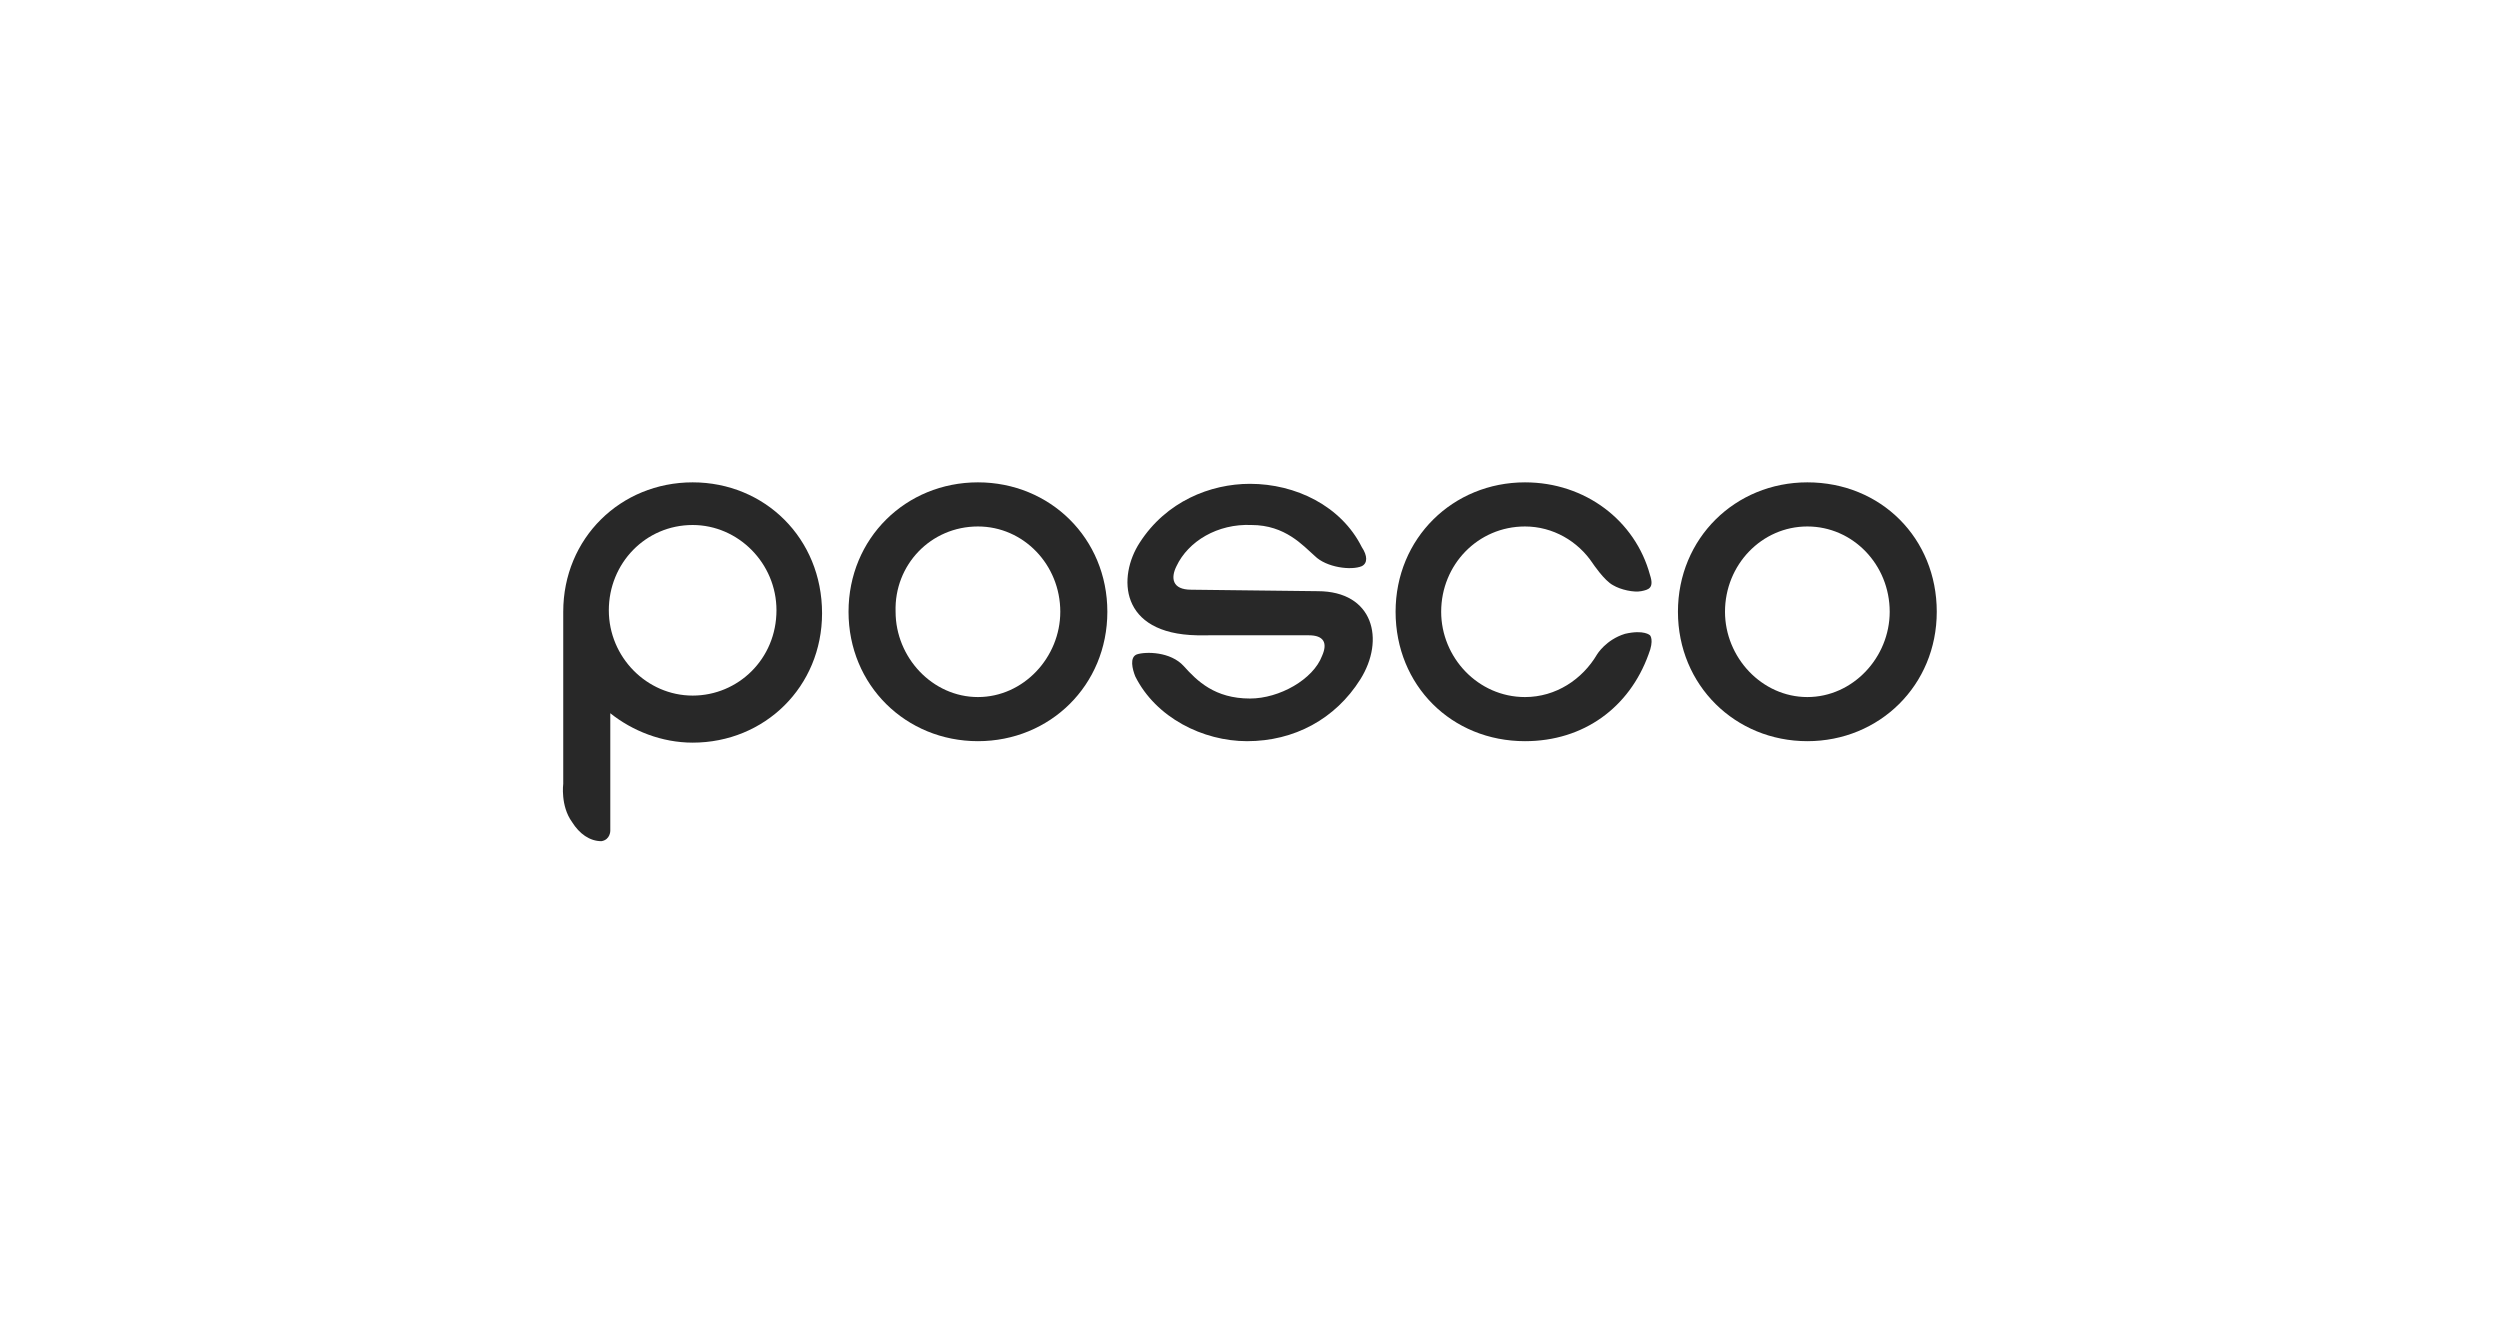
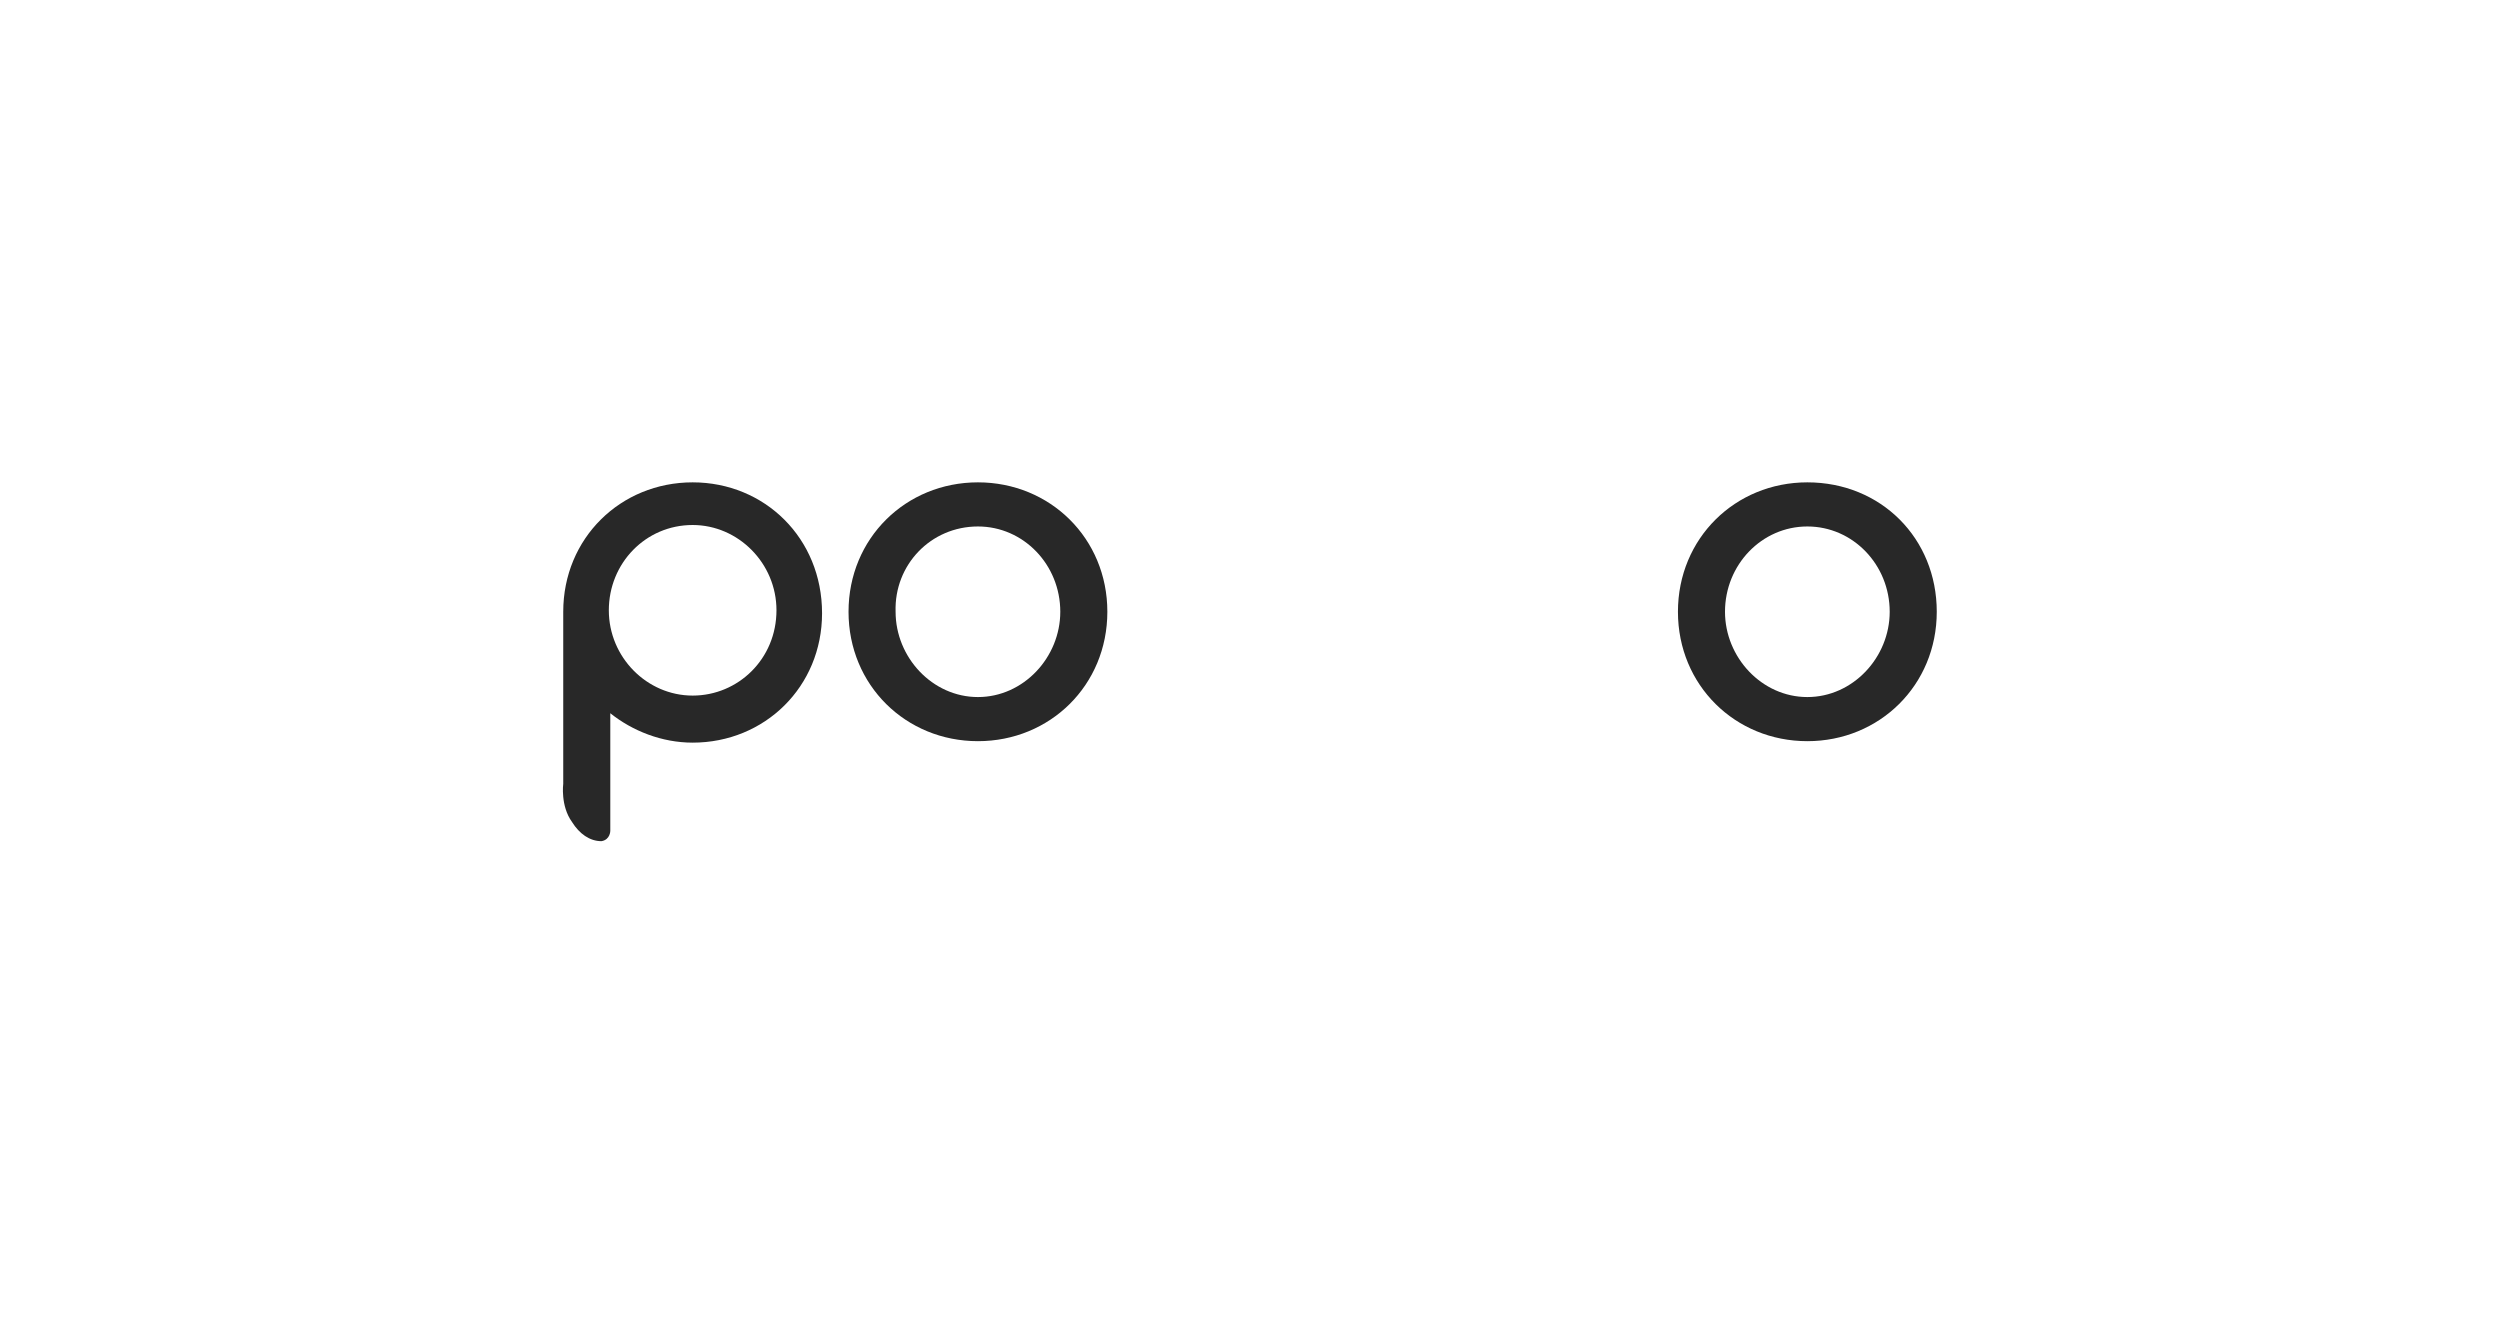
<svg xmlns="http://www.w3.org/2000/svg" version="1.1" id="Layer_1" x="0px" y="0px" viewBox="0 0 170 90" style="enable-background:new 0 0 170 90;" xml:space="preserve">
  <style type="text/css">
	.st0{fill:#282828;}
</style>
  <g>
    <g>
-       <path class="st0" d="M112.1,44.5c-1.3,3.6-4.4,5.9-8.4,5.9c-5,0-8.8-3.8-8.8-8.8c0-5,3.9-8.8,8.8-8.8c4.1,0,7.5,2.6,8.5,6.3    c0.3,0.9-0.1,1-0.6,1.1c-0.5,0.1-1.4-0.1-1.9-0.4c-0.6-0.3-1.4-1.5-1.4-1.5c-1-1.5-2.7-2.5-4.6-2.5c-3.2,0-5.7,2.6-5.7,5.8    c0,3.1,2.5,5.8,5.7,5.8c2.1,0,3.9-1.2,4.9-2.9c0,0,0.6-1,1.9-1.4c1.3-0.3,1.7,0.1,1.7,0.1S112.5,43.5,112.1,44.5z" />
-     </g>
+       </g>
    <path class="st0" d="M66.5,35.8c3.1,0,5.6,2.6,5.6,5.8c0,3.1-2.5,5.8-5.6,5.8c-3.1,0-5.6-2.7-5.6-5.8   C60.8,38.4,63.3,35.8,66.5,35.8z M66.5,32.8c-4.9,0-8.8,3.8-8.8,8.8c0,5,3.9,8.8,8.8,8.8c4.9,0,8.8-3.8,8.8-8.8   C75.3,36.6,71.4,32.8,66.5,32.8z" />
    <path class="st0" d="M122.9,35.8c3.1,0,5.6,2.6,5.6,5.8c0,3.1-2.5,5.8-5.6,5.8c-3.1,0-5.6-2.7-5.6-5.8   C117.3,38.4,119.8,35.8,122.9,35.8z M122.9,32.8c-4.9,0-8.8,3.8-8.8,8.8c0,5,3.9,8.8,8.8,8.8c4.9,0,8.8-3.8,8.8-8.8   C131.7,36.6,127.9,32.8,122.9,32.8z" />
    <g>
-       <path class="st0" d="M89,43.2c1,0,1.3,0.5,0.9,1.4c-0.6,1.6-2.9,2.9-4.9,2.9c-2.4,0-3.6-1.2-4.5-2.2c-0.9-1-2.6-1-3.2-0.8    c-0.5,0.2-0.3,1-0.1,1.5c1.4,2.8,4.6,4.4,7.6,4.4c3.2,0,6-1.5,7.7-4.2c1.7-2.7,0.9-6-2.9-6l-8.6-0.1c-1.3,0-1.4-0.8-1-1.6    c0.8-1.7,2.8-2.9,5.1-2.8c2.3,0,3.5,1.4,4.3,2.1c0.8,0.8,2.5,1,3.2,0.7c0.4-0.2,0.4-0.7,0-1.3c-1.4-2.8-4.5-4.3-7.6-4.3    c-2.7,0-5.7,1.2-7.5,4c-1.5,2.3-1.4,6.2,3.9,6.3L89,43.2z" />
-     </g>
+       </g>
    <path class="st0" d="M47.1,32.8c-4.9,0-8.8,3.8-8.8,8.8c0,0.2,0,11.7,0,11.7s-0.2,1.5,0.6,2.6c0.5,0.8,1.2,1.3,2,1.3   c0.6-0.1,0.6-0.7,0.6-0.7v-8c1.5,1.2,3.5,2,5.6,2c4.9,0,8.8-3.8,8.8-8.8C55.9,36.6,52,32.8,47.1,32.8z M47.1,47.3   c-3.1,0-5.7-2.6-5.7-5.8c0-3.2,2.5-5.8,5.7-5.8c3.1,0,5.7,2.6,5.7,5.8C52.8,44.8,50.2,47.3,47.1,47.3z" />
  </g>
</svg>